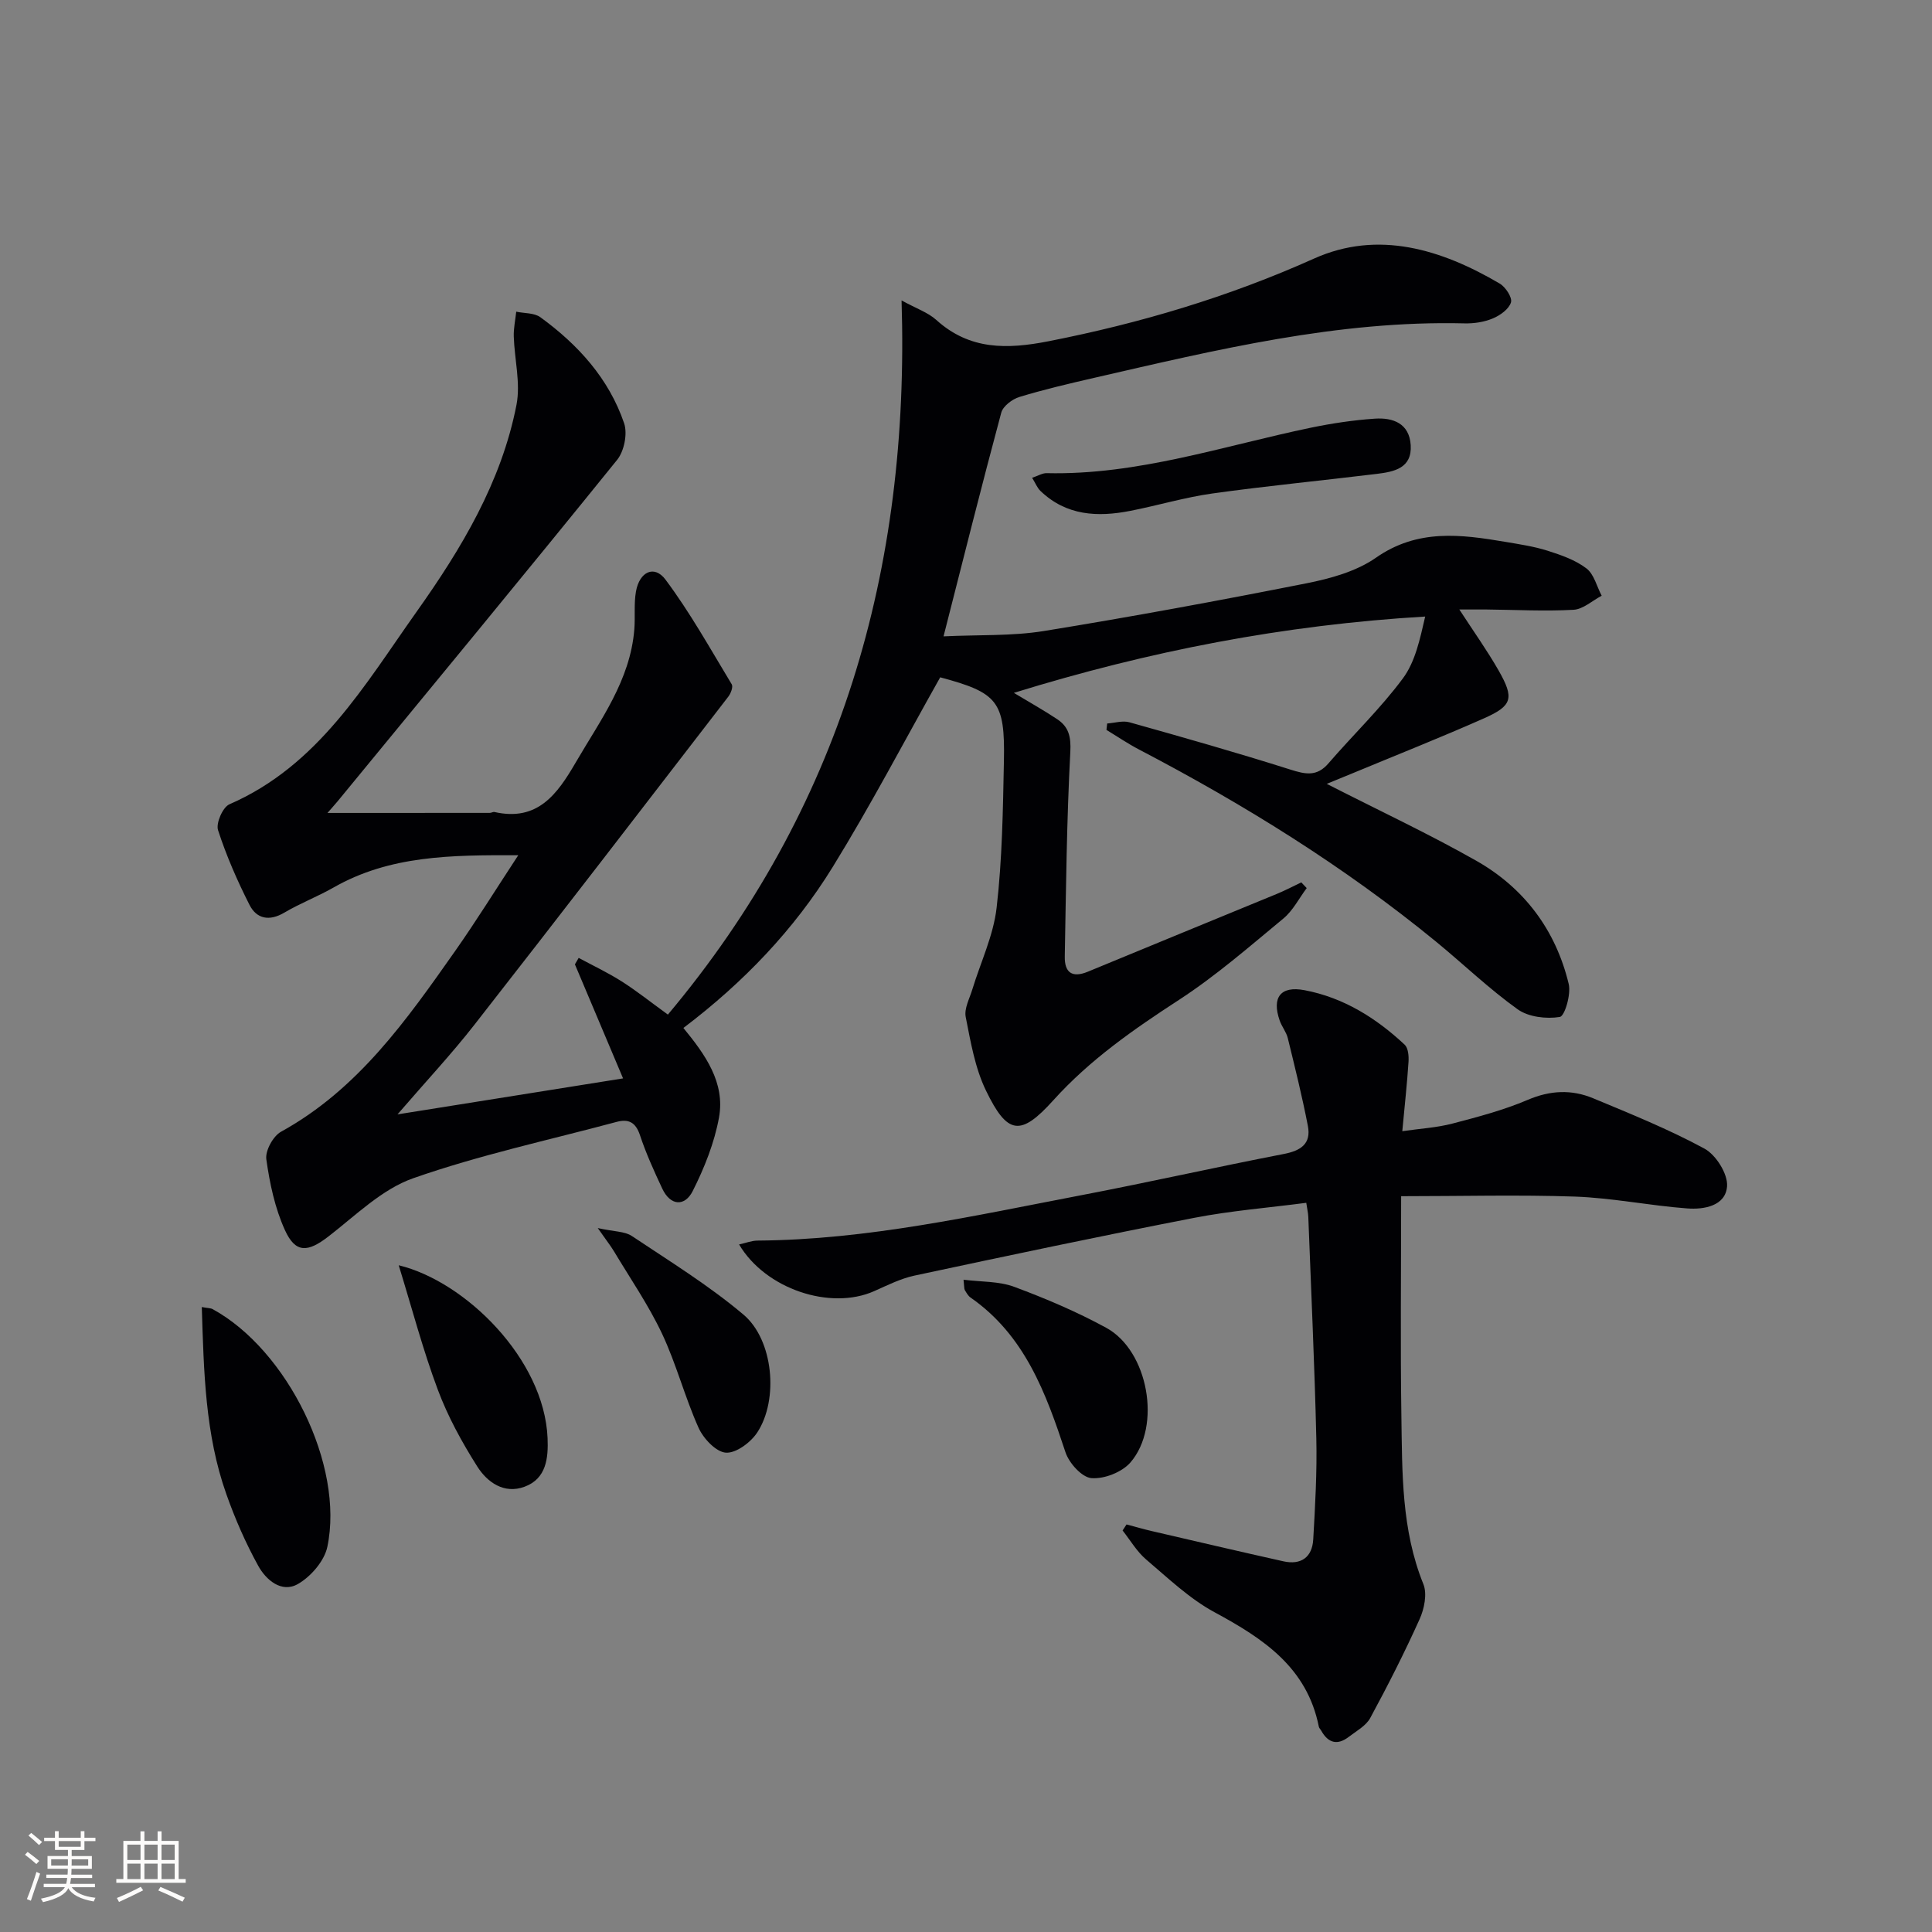
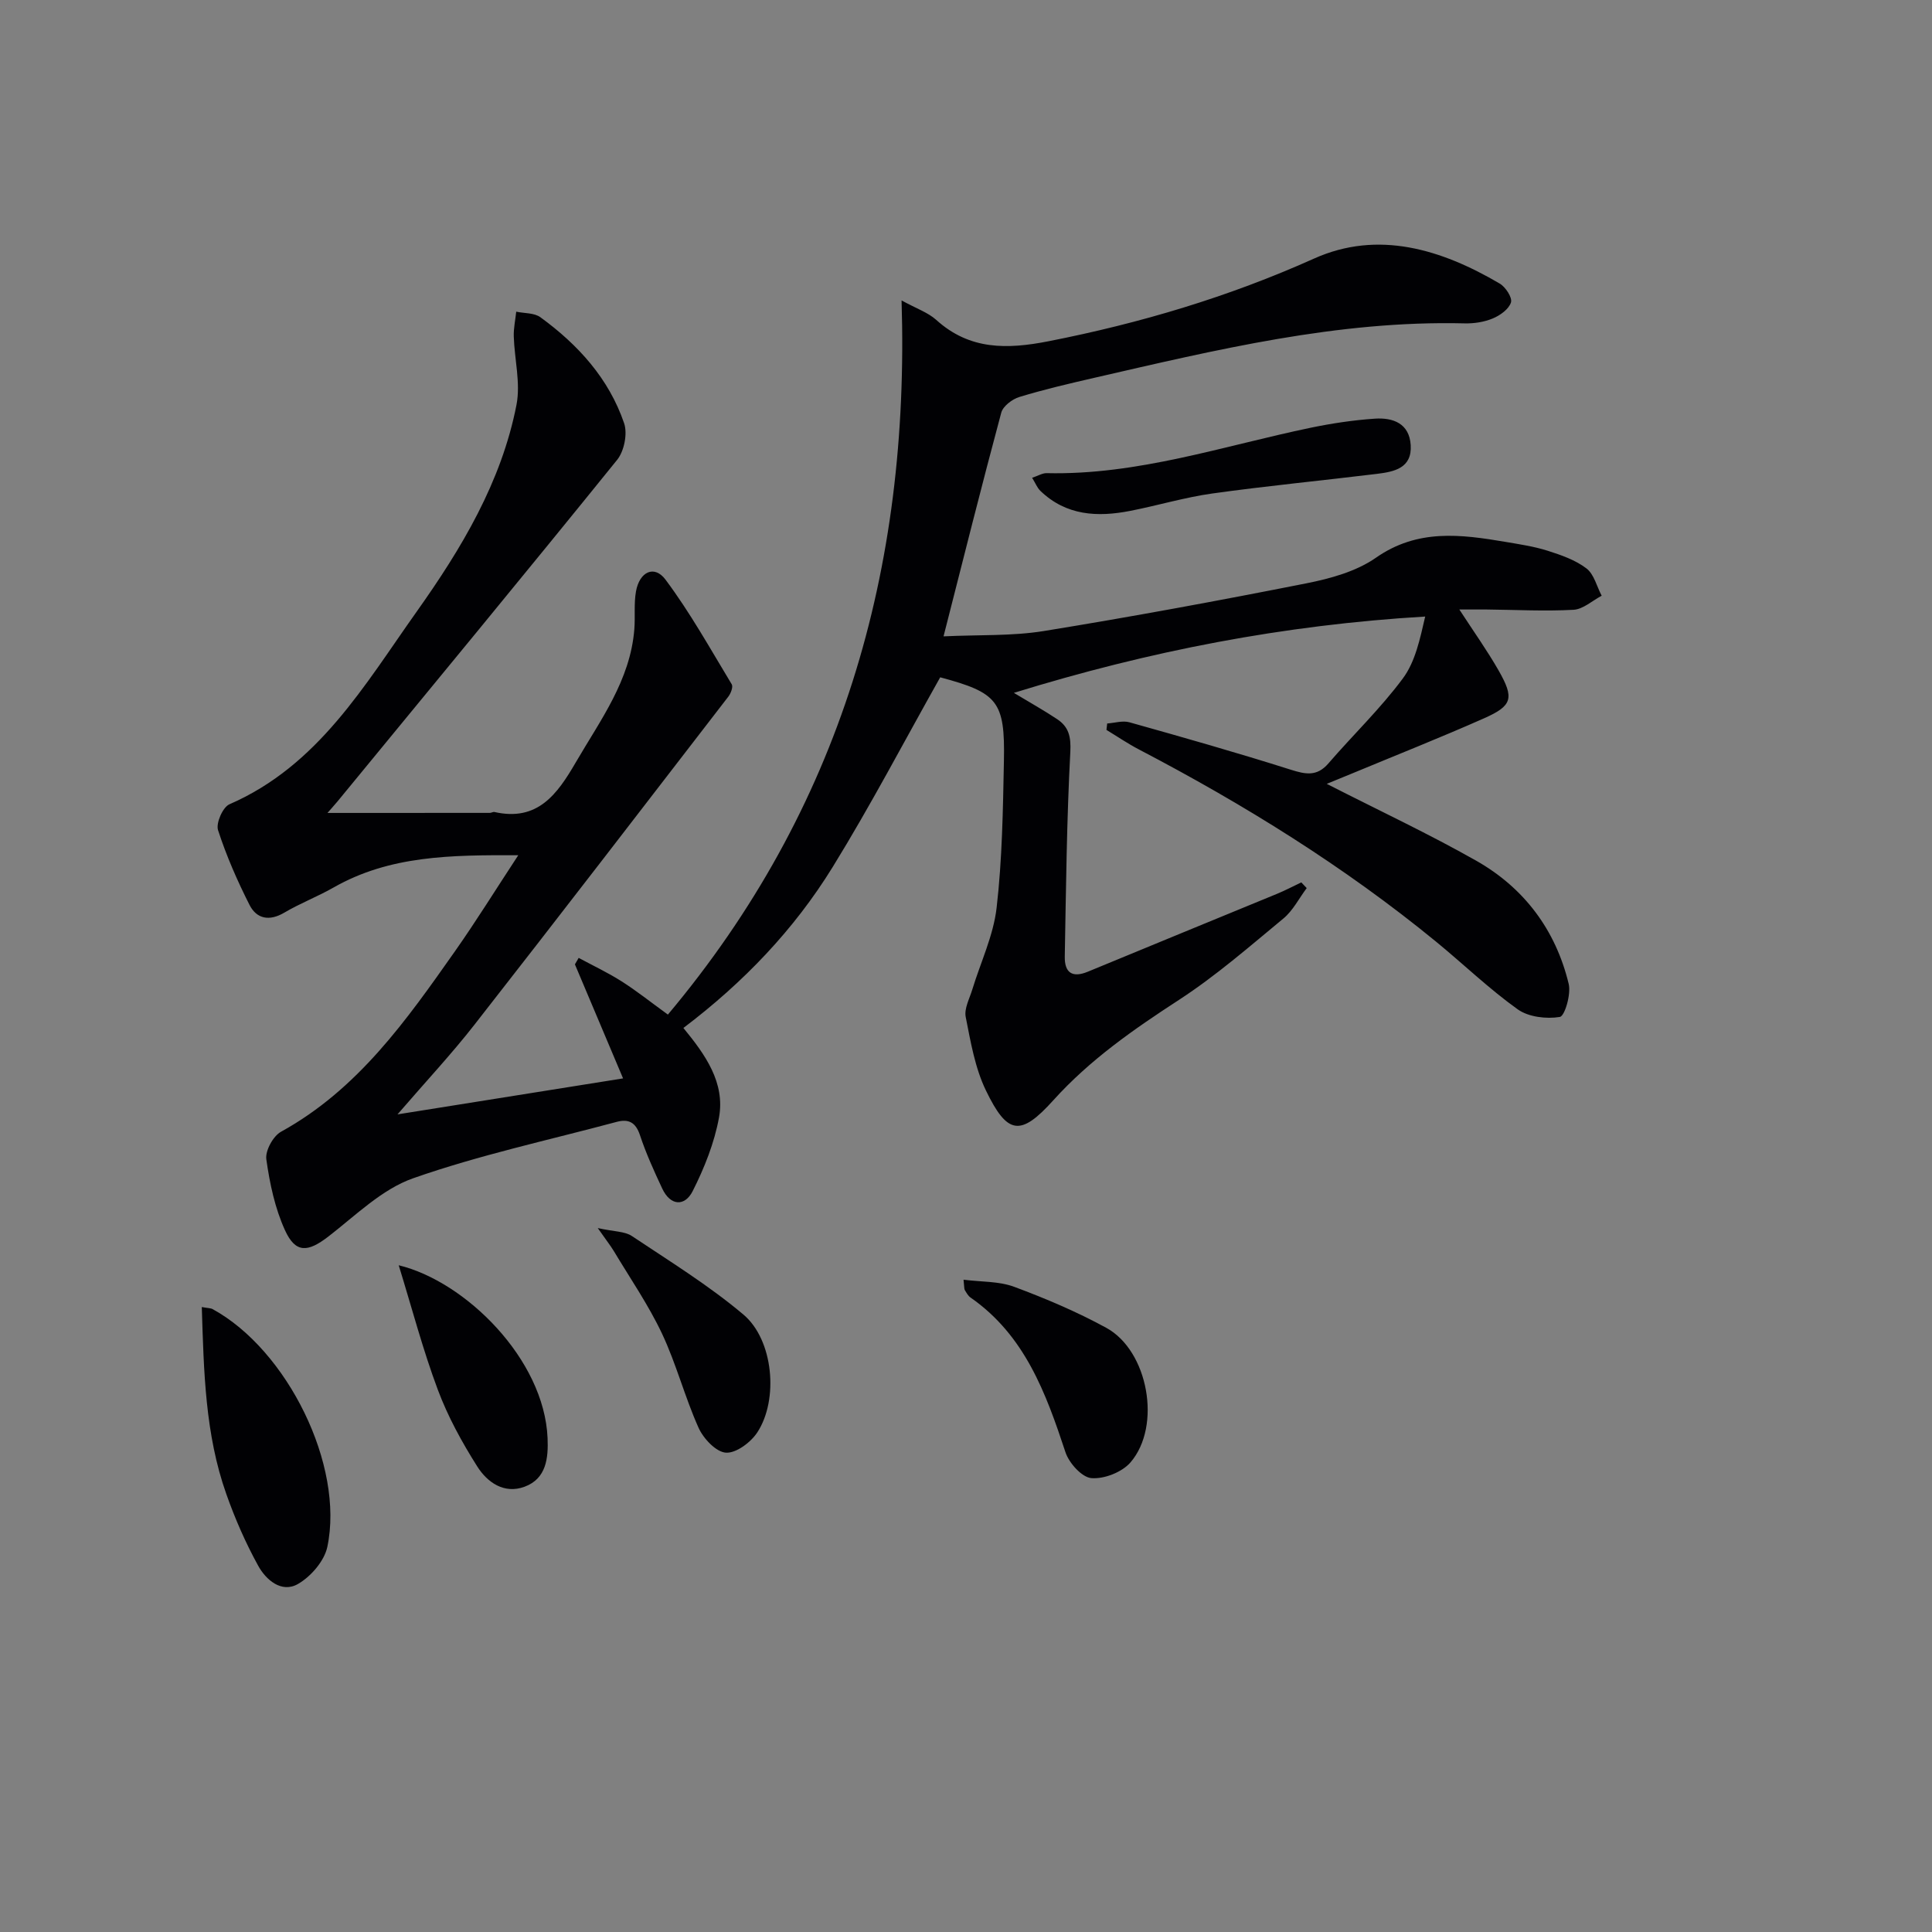
<svg xmlns="http://www.w3.org/2000/svg" enable-background="new 0 0 400 400" viewBox="0 0 400 400">
  <rect x="0" y="0" width="400" height="400" fill="#808080" stroke="none" />
  <g fill="#010104">
    <path d="m67.8 168.31c11.14 0 22.37 0 33.61-.01.33 0 .68-.25.97-.18 8.95 2.01 13-3.7 16.83-10.28 5.09-8.75 11.28-16.97 12.12-27.55.21-2.61-.11-5.28.34-7.83.73-4.11 3.8-5.55 6.11-2.46 5.11 6.83 9.29 14.36 13.72 21.68.32.53-.19 1.87-.7 2.54-17.47 22.67-34.92 45.36-52.55 67.91-4.77 6.11-10.09 11.79-15.95 18.59 15.95-2.54 30.74-4.9 46.7-7.45-3.46-8.19-6.71-15.9-9.97-23.61.26-.45.52-.89.78-1.34 2.96 1.6 6.03 3.04 8.86 4.84 3.08 1.95 5.94 4.24 9.61 6.9 35.72-42.57 50.12-92.02 48.38-147.86 3.06 1.68 5.47 2.49 7.19 4.04 6.92 6.26 14.69 6.09 23.25 4.41 18.97-3.73 37.25-9.17 54.97-17.12 13.26-5.95 26.37-1.91 38.43 5.18 1.21.71 2.64 2.9 2.33 3.9-.43 1.39-2.24 2.69-3.76 3.32-1.79.75-3.9 1.07-5.86 1.02-26.23-.64-51.45 5.49-76.72 11.29-5.18 1.19-10.36 2.4-15.44 3.95-1.48.45-3.39 1.9-3.75 3.25-4.04 15.02-7.82 30.11-11.95 46.31 7.39-.35 14.18-.04 20.75-1.1 18.18-2.95 36.31-6.3 54.38-9.88 4.99-.99 10.33-2.46 14.41-5.31 8.61-6.01 17.57-4.83 26.8-3.27 2.94.5 5.92.94 8.75 1.84 2.79.89 5.73 1.91 8.01 3.65 1.58 1.2 2.14 3.73 3.16 5.66-1.94 1.02-3.84 2.8-5.83 2.91-5.97.33-11.98 0-17.98-.06-1.62-.02-3.24 0-5.66 0 3.02 4.64 5.77 8.5 8.11 12.59 3.3 5.78 2.9 7.33-3.02 9.95-8.96 3.97-18.08 7.58-27.13 11.34-1.48.61-2.96 1.21-5.41 2.22 10.92 5.57 21.13 10.35 30.91 15.89 9.95 5.63 16.49 14.36 19.18 25.52.52 2.14-.82 6.69-1.84 6.85-2.79.45-6.48.02-8.72-1.58-5.94-4.25-11.24-9.37-16.9-14.01-19.01-15.57-39.77-28.43-61.51-39.79-2.32-1.21-4.49-2.69-6.73-4.05.05-.44.1-.89.15-1.33 1.54-.11 3.2-.64 4.6-.25 11.16 3.13 22.31 6.3 33.35 9.8 3.1.98 5.45 1.49 7.84-1.27 5.1-5.91 10.79-11.36 15.42-17.6 2.59-3.48 3.55-8.17 4.63-12.82-29.27 1.73-57.12 7.13-85.16 15.8 3.42 2.06 6.27 3.65 8.97 5.45 2.38 1.58 2.88 3.6 2.72 6.75-.75 14.11-.89 28.26-1.15 42.39-.06 3.32 1.52 4.49 4.8 3.13 13.02-5.4 26.07-10.72 39.09-16.09 1.73-.71 3.39-1.59 5.08-2.39.37.39.75.78 1.12 1.18-1.59 2.12-2.84 4.65-4.82 6.29-7.04 5.82-13.98 11.88-21.62 16.85-9.4 6.11-18.44 12.39-26.02 20.79-6.8 7.54-9.51 7.17-13.97-2.06-2.25-4.66-3.15-10.04-4.17-15.19-.34-1.74.79-3.8 1.36-5.67 1.72-5.65 4.38-11.18 5.04-16.95 1.16-10.06 1.31-20.25 1.51-30.39.25-12.36-1.29-14.12-13.19-17.31-7.41 13.17-14.38 26.49-22.25 39.26-7.99 12.97-18.47 23.92-30.92 33.34 4.55 5.54 8.68 11.34 7.37 18.55-.96 5.25-3.03 10.44-5.45 15.23-1.63 3.22-4.61 3.1-6.31-.55-1.69-3.61-3.35-7.26-4.6-11.03-.88-2.65-2.34-3.42-4.81-2.76-14.09 3.78-28.43 6.86-42.16 11.68-6.46 2.27-11.89 7.69-17.52 12.04-4.28 3.31-6.82 3.53-9.02-1.31-2.07-4.55-3.15-9.67-3.85-14.66-.25-1.78 1.41-4.81 3.05-5.71 15.92-8.77 25.97-23.1 36.04-37.41 4.36-6.2 8.36-12.66 13.07-19.83-13.93-.06-26.61.04-38.24 6.68-3.32 1.89-6.93 3.27-10.21 5.21-3.09 1.82-5.72 1.29-7.19-1.61-2.53-4.99-4.8-10.18-6.52-15.49-.46-1.44.98-4.73 2.34-5.33 18.43-8.01 27.98-24.67 38.79-39.9 9.25-13.03 17.54-26.81 20.66-42.8.88-4.51-.41-9.43-.56-14.17-.05-1.7.33-3.42.51-5.13 1.68.36 3.72.22 5 1.15 7.81 5.68 14.19 12.71 17.34 21.96.73 2.16.01 5.76-1.45 7.57-19.14 23.68-38.54 47.16-57.87 70.69-.8.95-1.68 1.93-2.1 2.41z" />
-     <path d="m290.09 247.66c0 15.92-.17 30.68.05 45.44.18 11.77-.01 23.6 4.56 34.89.81 2.01.18 5.11-.79 7.25-3.13 6.95-6.59 13.76-10.22 20.46-.89 1.63-2.88 2.7-4.46 3.91-2.34 1.8-4.25 1.26-5.67-1.27-.16-.29-.45-.55-.51-.85-2.44-12.25-11.47-18.23-21.57-23.68-5.19-2.8-9.64-7.07-14.19-10.94-1.93-1.64-3.27-3.98-4.87-6 .27-.42.55-.83.82-1.25 1.78.47 3.55.99 5.34 1.4 9.04 2.1 18.07 4.21 27.12 6.23 3.66.82 5.97-.83 6.19-4.51.4-6.96.8-13.95.64-20.92-.36-15.29-1.08-30.58-1.66-45.87-.03-.81-.23-1.61-.42-2.92-7.87 1.03-15.62 1.64-23.2 3.11-19.35 3.76-38.64 7.84-57.92 11.96-2.88.62-5.63 2.01-8.35 3.22-9.05 4.02-22.49-.42-27.96-9.67 1.38-.3 2.6-.79 3.82-.8 22.75-.16 44.83-5.15 67-9.39 14.02-2.68 27.94-5.83 41.95-8.54 3.53-.68 5.71-2.11 4.99-5.82-1.18-6.1-2.68-12.14-4.16-18.18-.31-1.26-1.23-2.36-1.67-3.61-1.68-4.8.17-7.25 5.15-6.3 8.06 1.53 14.82 5.76 20.73 11.29.73.69.86 2.34.79 3.52-.29 4.46-.78 8.9-1.29 14.38 3.73-.54 7.13-.73 10.36-1.57 5.28-1.38 10.62-2.79 15.62-4.92 4.64-1.98 9.07-2.18 13.52-.33 7.79 3.24 15.66 6.42 23.06 10.43 2.39 1.3 4.87 5.25 4.68 7.8-.3 4.07-4.77 4.85-8.27 4.58-7.76-.58-15.47-2.17-23.23-2.45-11.75-.4-23.53-.08-35.98-.08z" />
    <path d="m41.78 270.61c1.32.24 1.85.21 2.24.43 15.48 8.45 27.31 32.39 23.75 49.23-.62 2.93-3.43 6.17-6.12 7.7-3.38 1.91-6.6-.89-8.2-3.81-2.61-4.73-4.8-9.75-6.6-14.85-4.38-12.36-4.65-25.28-5.07-38.7z" />
    <path d="m199.49 264.95c3.7.47 7.36.3 10.51 1.48 6.51 2.42 12.96 5.16 19.04 8.48 8.69 4.74 11.52 20.33 5.01 27.87-1.75 2.02-5.44 3.47-8.09 3.25-1.98-.17-4.63-3.12-5.37-5.37-4.05-12.26-8.41-24.19-19.64-32.01-.52-.36-.86-1-1.2-1.56-.14-.24-.09-.61-.26-2.14z" />
    <path d="m82.55 261.96c13.76 3.32 30.13 19.38 30.82 35.79.17 4.11-.24 8.39-4.76 10.06-4.25 1.58-7.74-.93-9.81-4.21-3.17-5.01-6.08-10.32-8.15-15.86-3.07-8.19-5.3-16.69-8.1-25.78z" />
    <path d="m213.69 98.92c1.24-.41 2.13-.98 3.01-.96 18.85.44 36.57-5.64 54.7-9.41 4.36-.9 8.8-1.57 13.23-1.87 3.76-.26 7.16.97 7.44 5.47.3 4.8-3.44 5.52-7 5.96-11.35 1.39-22.74 2.48-34.06 4.06-5.72.8-11.31 2.49-17 3.6-6.78 1.33-13.27 1.01-18.62-4.15-.65-.63-1-1.57-1.7-2.7z" />
    <path d="m123.76 254.26c3.4.75 5.58.66 7.05 1.64 7.84 5.23 15.93 10.22 23.11 16.27 6.22 5.24 7.32 17.6 2.88 24.38-1.35 2.07-4.39 4.35-6.51 4.21-2.03-.13-4.65-2.91-5.65-5.13-2.85-6.34-4.6-13.19-7.56-19.48-2.81-5.96-6.6-11.46-10-17.14-.72-1.18-1.6-2.28-3.32-4.75z" />
  </g>
-   <path d="m5.17 384 .55-.58c.85.61 1.65 1.24 2.4 1.87l-.59.64c-.83-.73-1.62-1.38-2.36-1.93m1.22 9.53-.82-.34c.71-1.76 1.37-3.64 1.98-5.63.24.13.5.25.76.36-.6 1.67-1.24 3.54-1.92 5.61m-.5-13.5.57-.54c.56.44 1.31 1.06 2.26 1.87l-.64.64c-.68-.66-1.41-1.32-2.19-1.97m3.25.46h2.24v-1.36h.77v1.36h4.57v-1.36h.76v1.36h2.28v.69h-2.28v1.84h-2.64v1.26h4.18v2.64h-4.21c0 .45-.02.86-.05 1.21h4.32v.69h-4.38c-.04.34-.1.75-.19 1.22h5.15v.69h-4.82c.87 1.19 2.51 1.92 4.93 2.19-.17.31-.3.57-.37.76-2.77-.49-4.52-1.41-5.26-2.76-.56 1.26-2.3 2.23-5.24 2.9-.12-.25-.26-.48-.43-.72 2.73-.55 4.38-1.34 4.96-2.38h-4.38v-.69h4.65c.1-.38.17-.79.21-1.22h-4.32v-.69h4.4c.03-.34.05-.75.05-1.21h-4.2v-2.64h4.23v-1.26h-2.69v-1.84h-2.24zm1.46 4.46v1.29h3.45c.01-.4.02-.57.01-.53v-.32-.45h-3.46zm1.55-2.59h4.57v-1.19h-4.57zm6.11 2.59h-3.42v.77c-.01.19-.01.37-.02.53h3.44z" fill="#fcfbfa" />
-   <path d="m32.63 379.16h.82v1.98h3.54v7.89h1.46v.78h-14.37v-.78h1.46v-7.89h3.54v-1.98h.82v1.98h2.73zm-3.49 11.48.5.73c-1.61.82-3.28 1.63-5 2.41-.13-.27-.28-.55-.44-.82 1.75-.72 3.4-1.49 4.94-2.32m-2.78-5.55h2.73v-3.18h-2.73zm0 3.95h2.73v-3.2h-2.73zm3.54-3.95h2.73v-3.18h-2.73zm0 3.95h2.73v-3.2h-2.73zm7.89 4.68c-1.84-.92-3.51-1.7-5.02-2.32l.45-.73c1.89.8 3.57 1.55 5.04 2.23zm-1.62-11.81h-2.73v3.18h2.73zm-2.73 7.13h2.73v-3.2h-2.73z" fill="#fcfbfa" />
</svg>